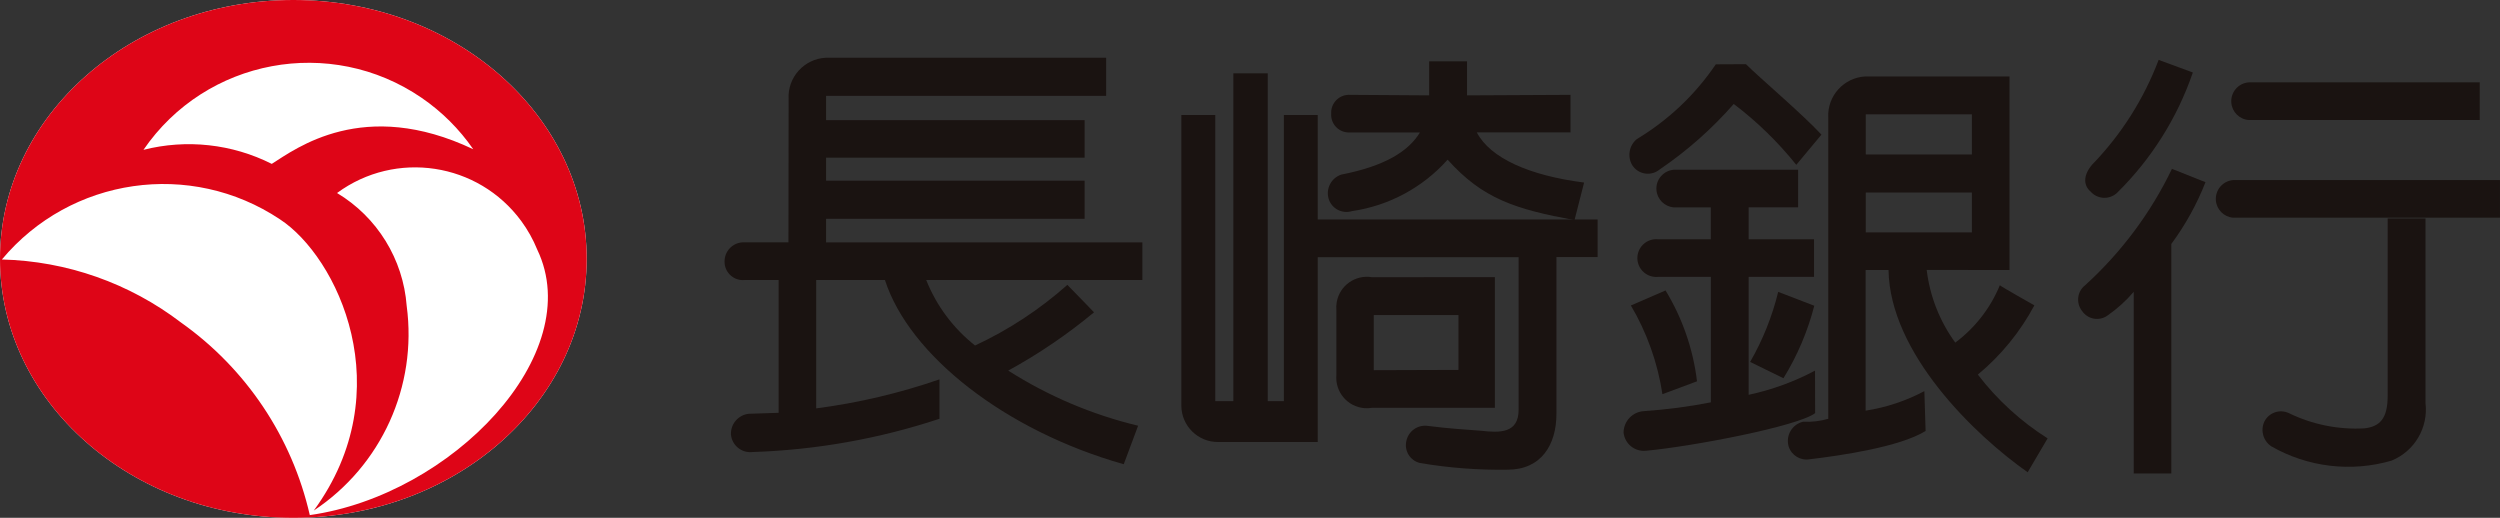
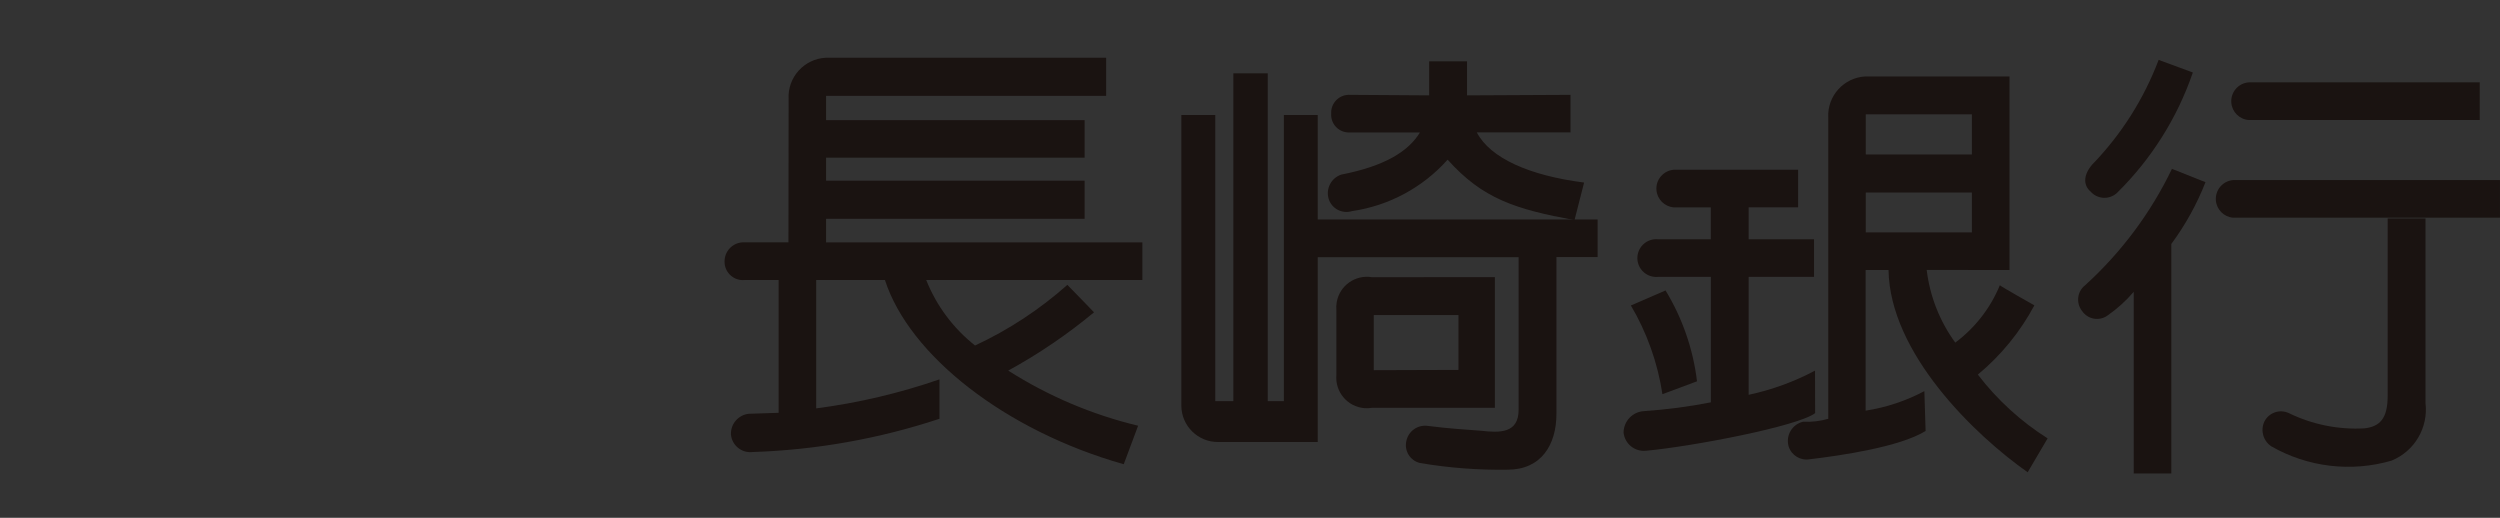
<svg xmlns="http://www.w3.org/2000/svg" id="_レイヤー_1" version="1.1" viewBox="0 0 119.168 24.683">
  <rect x="0" y="0" width="119.168" height="24.683" fill="#333333" stroke="none" />
  <g id="_グループ_868-2">
-     <path id="_パス_1052" d="M13.983,0C6.262,0,0,5.529,0,12.34s6.262,12.343,13.983,12.343,13.983-5.524,13.983-12.343S21.7,0,13.983,0" style="fill: #fff;" />
    <path id="_パス_1053" d="M58.098,21.069h4.714V5.483h-1.614v13.637h-.768V3.494h-1.64v15.626h-.861V5.483h-1.617v13.865c.01.96.795,1.73,1.755,1.721h.029" style="fill: #1a1311;" />
    <path id="_パス_1054" d="M113.813,10.415v8.467c0,1.1-.4,1.458-1.115,1.537-1.24.067-2.477-.183-3.594-.727-.437-.206-.959-.023-1.172.411-.191.42-.05.916.334,1.172,1.738.995,3.806,1.242,5.73.683,1.095-.446,1.759-1.568,1.621-2.743v-8.8" style="fill: #1a1311;" />
    <path id="_パス_1055" d="M65.401,13.214c-.795-.135-1.549.399-1.684,1.194-.021.121-.026.244-.016.367h0v3.107c-.066.802.53,1.507,1.333,1.573.123.01.246.005.367-.016h5.856v-6.23l-5.856.005ZM65.484,17.645v-2.628h4.037v2.615l-4.037.013Z" style="fill: #1a1311;" />
    <path id="_パス_1056" d="M76.154,10.46h-13.631v1.8h9.865v7.273c0,1.129-.9,1.1-1.785,1-.885-.071-1.444-.093-2.552-.233-.478-.063-.923.256-1.016.729-.104.467.186.93.651,1.041,1.381.234,2.78.341,4.18.319,1.6,0,2.325-1.187,2.325-2.663v-7.472h1.962v-1.794h.001Z" style="fill: #1a1311;" />
    <path id="_パス_1057" d="M54.455,11.555h-15.078v-1.125h12.323v-1.817h-12.323v-1.096h12.323v-1.79h-12.323v-1.159h13.349v-1.816h-13.177c-1.033-.05-1.91.747-1.96,1.779-.004.074-.003.147.002.221l-.008,6.8h-2.078c-.501-.033-.934.347-.966.848,0,.022-.002.045-.002.067-.006.483.382.879.865.885.034,0,.069-.001.103-.005h1.61v6.33l-1.433.047c-.493.059-.859.486-.841.983.044.51.493.887,1.002.843.01,0,.02-.002.03-.003,3.03-.099,6.031-.633,8.909-1.585v-1.879c-1.907.659-3.875,1.123-5.876,1.383v-6.119h3.276c1.16,3.588,5.721,7.178,11.383,8.782l.686-1.836c-2.195-.527-4.288-1.415-6.192-2.628,1.45-.792,2.819-1.723,4.09-2.778,0,0-.881-.914-1.271-1.308-1.318,1.172-2.801,2.146-4.4,2.89-1.037-.818-1.84-1.895-2.328-3.122h10.305s0-1.792,0-1.792Z" style="fill: #1a1311;" />
    <path id="_パス_1058" d="M94.279,17.856c1.103-.916,2.018-2.036,2.694-3.3,0,0-1.579-.89-1.646-.959-.448,1.087-1.182,2.032-2.125,2.734-.743-1.02-1.212-2.213-1.362-3.465l3.948.005V3.644h-6.682c-1.032-.051-1.909.745-1.959,1.776-.004.075-.003.149.002.224v14.318c-.389.114-.795.161-1.2.14-.506.118-.82.623-.702,1.129.005.021.01.041.016.061.139.42.564.675,1,.6,1.471-.174,4.293-.586,5.525-1.348l-.059-1.9c-.875.465-1.821.779-2.8.931v-6.706h1.092c.059,3.955,4.085,7.853,6.632,9.643l.951-1.616c-1.279-.809-2.405-1.838-3.325-3.04M88.936,5.45h5.058v1.912h-5.058v-1.912ZM88.936,9.177h5.058v1.9h-5.058v-1.9Z" style="fill: #1a1311;" />
    <path id="_パス_1059" d="M70.394,6.31h4.468v-1.789l-4.932.025v-1.621h-1.806v1.621l-3.77-.025c-.469-.028-.872.33-.9.799-.002.034-.002.067,0,.101-.028.465.327.864.791.892.036.002.072.002.109,0h3.331c-.539.888-1.648,1.6-3.752,2.01-.479.161-.744.672-.6,1.156.145.467.641.729,1.109.585,1.762-.256,3.377-1.124,4.562-2.453,1.675,1.869,3.229,2.359,6.048,2.881l.458-1.79c-2.6-.333-4.465-1.157-5.115-2.389" style="fill: #1a1311;" />
    <path id="_パス_1060" d="M104.526,3.455l-1.63-.6c-.704,1.863-1.782,3.561-3.168,4.991-.476.557-.381,1.029-.077,1.283.319.366.875.403,1.24.084.008-.007.016-.014.024-.022,1.632-1.605,2.868-3.568,3.611-5.733" style="fill: #1a1311;" />
    <path id="_パス_1061" d="M105.131,8.685l-1.6-.636c-1.006,2.093-2.407,3.973-4.125,5.536-.385.291-.462.839-.171,1.224.006.007.011.015.017.022.268.388.798.487,1.188.223.471-.325.897-.709,1.269-1.144v8.659h1.792v-10.94c.67-.906,1.218-1.896,1.629-2.945" style="fill: #1a1311;" />
-     <path id="_パス_1062" d="M82.639,4.96c-1.04,1.187-2.227,2.236-3.533,3.122-.377.308-.933.253-1.241-.124-.021-.026-.041-.053-.059-.081-.247-.414-.152-.947.222-1.251,1.497-.899,2.78-2.114,3.759-3.56l1.437-.007c.654.652,2.65,2.338,3.6,3.359l-1.2,1.439c-.87-1.085-1.871-2.059-2.979-2.9" style="fill: #1a1311;" />
    <path id="_パス_1063" d="M77.743,14.559l1.649-.714c.803,1.32,1.315,2.797,1.5,4.331l-1.649.613c-.226-1.494-.737-2.93-1.505-4.231" style="fill: #1a1311;" />
-     <path id="_パス_1064" d="M84.762,13.913l1.72.661c-.314,1.219-.809,2.384-1.47,3.455l-1.588-.777c.602-1.044,1.052-2.168,1.338-3.339" style="fill: #1a1311;" />
    <path id="_パス_1065" d="M86.517,17.666c-.996.53-2.061.918-3.164,1.153v-5.622h3.117v-1.793h-3.117v-1.52h2.358v-1.793h-5.929c-.495.041-.864.475-.824.97.036.439.384.788.824.824h1.766v1.52h-2.52c-.495-.044-.932.322-.976.817-.044.495.322.932.817.976.053.005.106.005.159,0h2.523v5.981c-1.053.206-2.118.345-3.189.418-.542.032-.967.479-.971,1.022.055.533.532.922,1.065.867h.007c2.245-.209,7.25-1.172,8.059-1.793l-.005-2.026h0Z" style="fill: #1a1311;" />
    <path id="_パス_1066" d="M118.202,3.926h-11.012c-.496.037-.867.469-.83.965.033.444.386.797.83.83h11.012v-1.795Z" style="fill: #1a1311;" />
    <path id="_パス_1067" d="M119.168,8.584h-12.726c-.495.044-.861.481-.817.976.038.434.383.779.817.817h12.725v-1.793h0Z" style="fill: #1a1311;" />
-     <path id="_パス_1068" d="M13.983,0C6.262,0,0,5.529,0,12.34s6.262,12.343,13.983,12.343,13.983-5.524,13.983-12.343S21.7,0,13.983,0M22.554,7.112c-5.223-2.478-8.439-.033-9.6.7-1.891-.953-4.063-1.191-6.116-.669,2.977-4.347,8.914-5.457,13.26-2.48.961.658,1.794,1.488,2.457,2.446M14.767,24.553c-.846-3.71-3.031-6.978-6.137-9.178-2.458-1.878-5.448-2.93-8.54-3.006,3.282-3.927,8.994-4.753,13.253-1.916,2.74,1.791,5.8,8.154,1.615,13.883,3.221-2.135,4.941-5.922,4.428-9.753-.167-2.227-1.405-4.234-3.32-5.383,2.795-2.056,6.727-1.457,8.783,1.338.309.421.565.878.761,1.362,2.39,4.985-4.077,11.7-10.843,12.653" style="fill: #de0517;" />
  </g>
</svg>